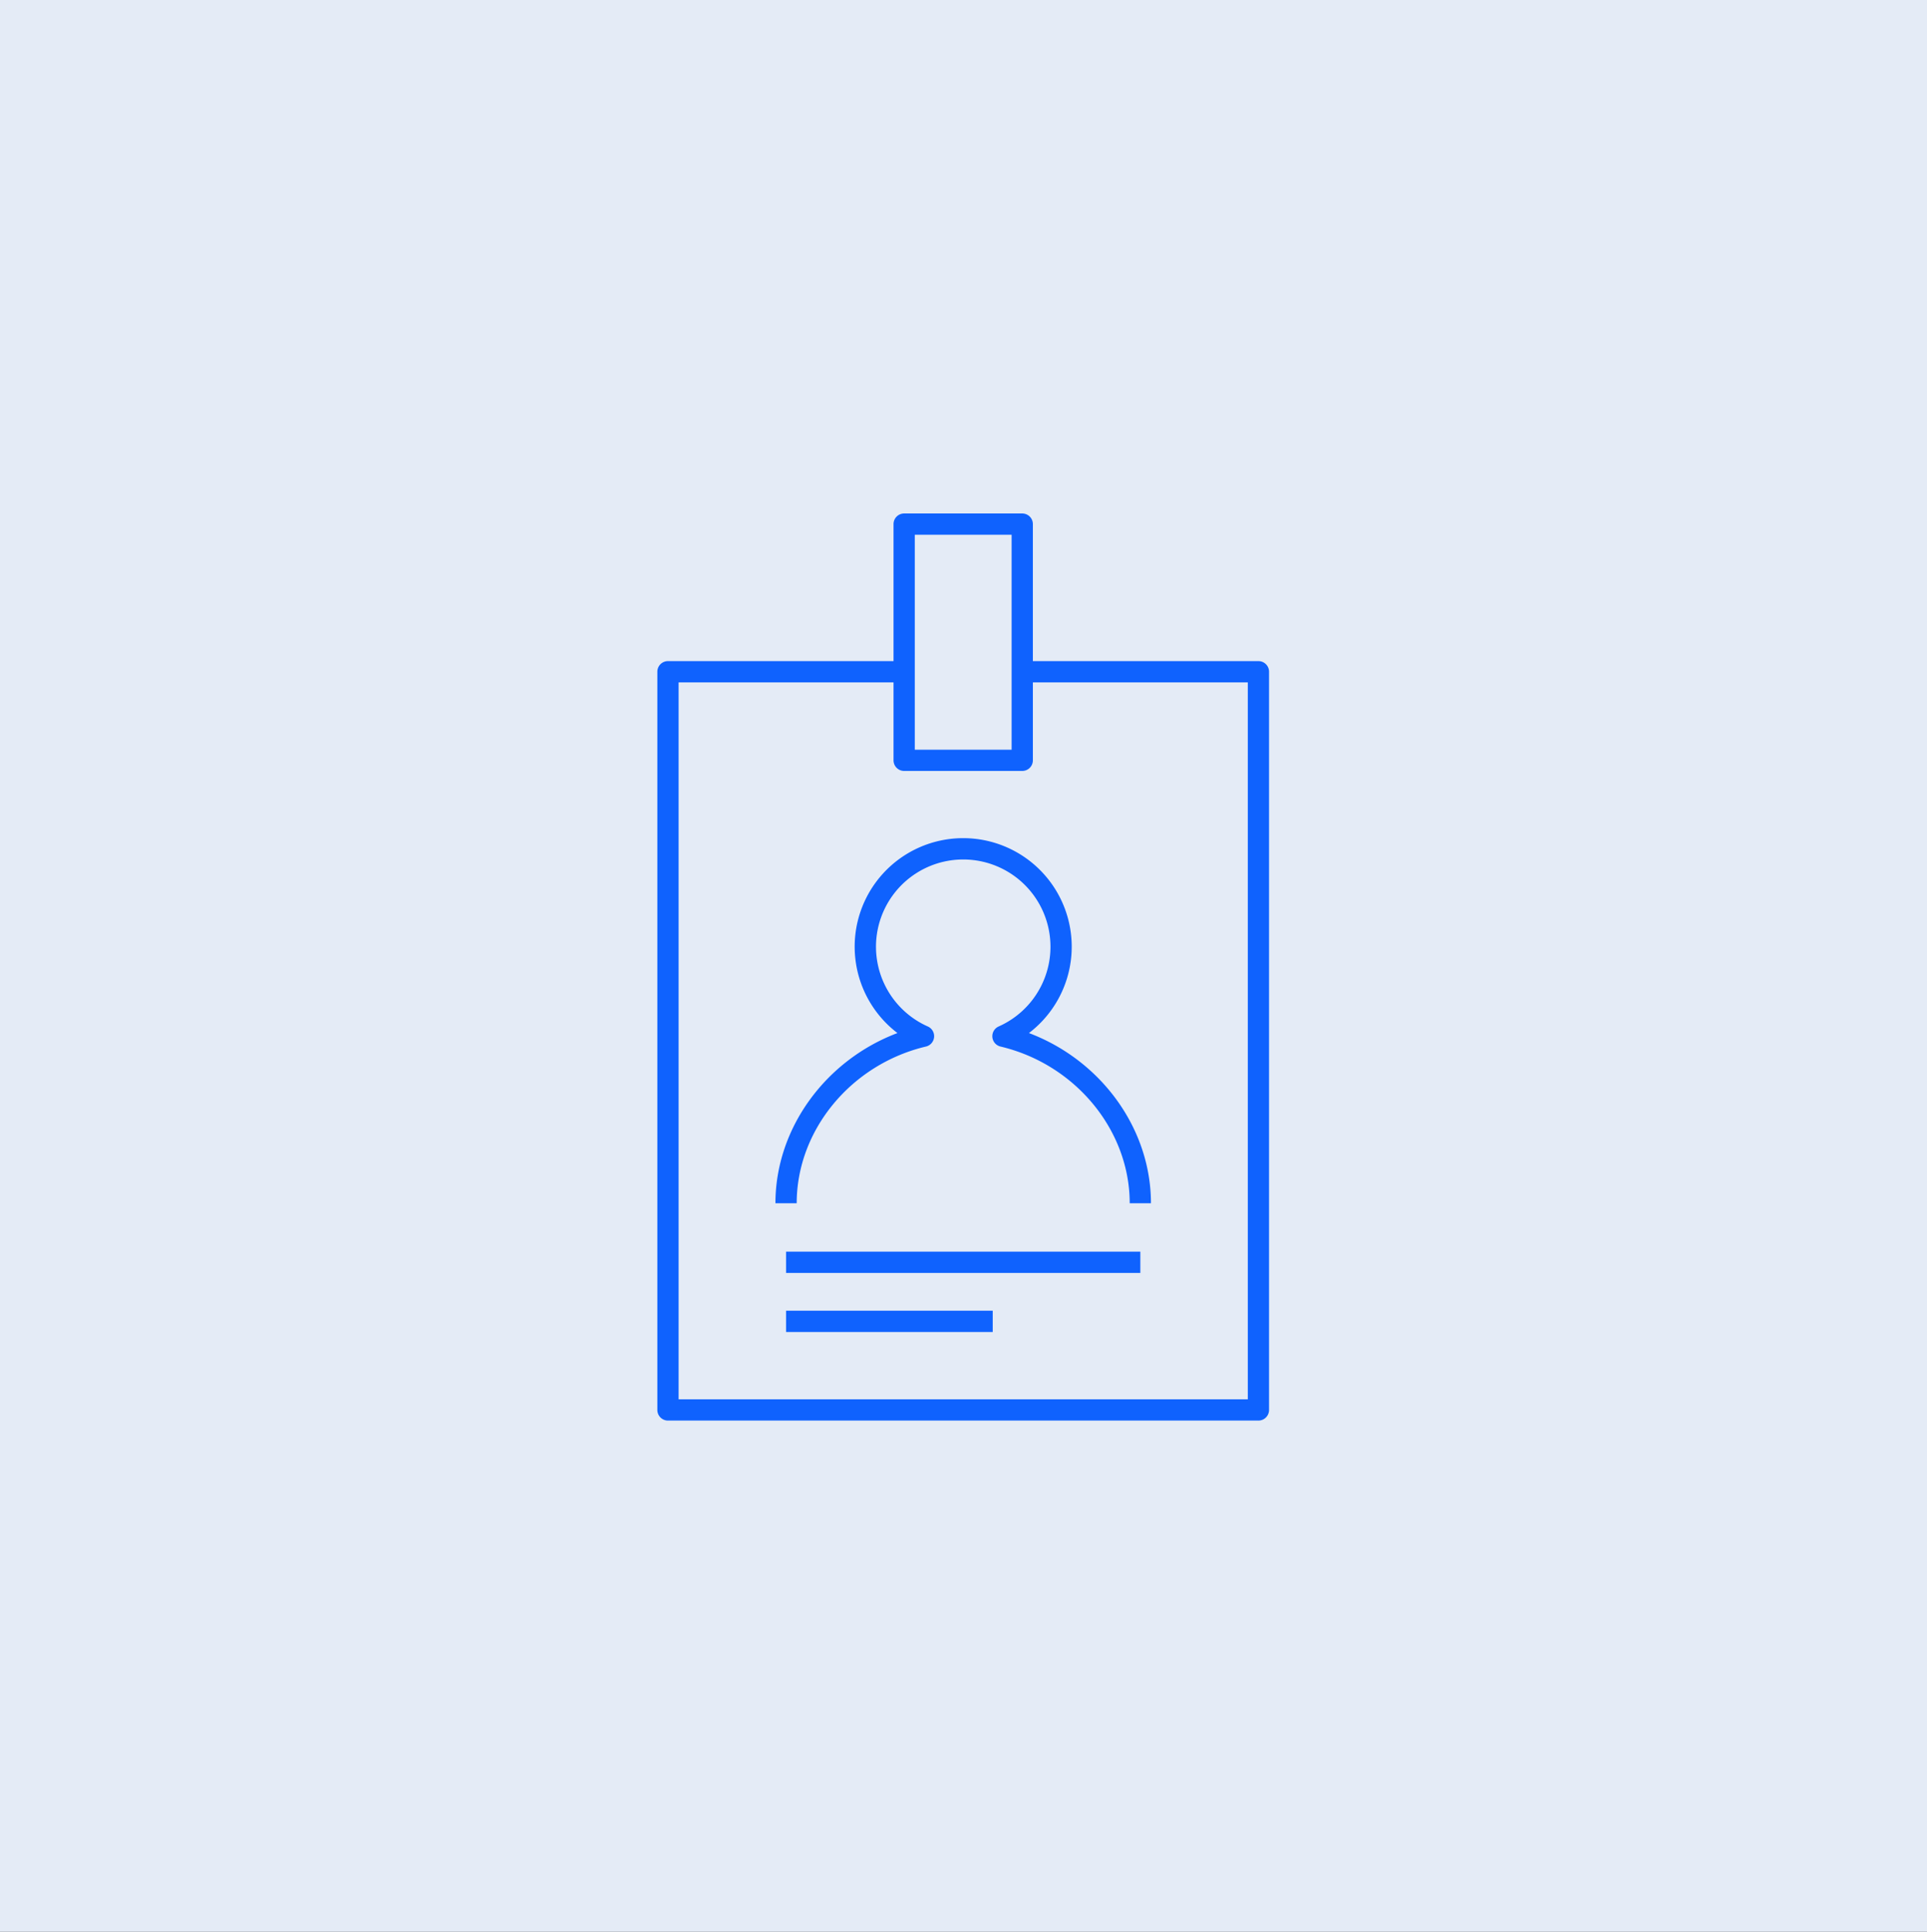
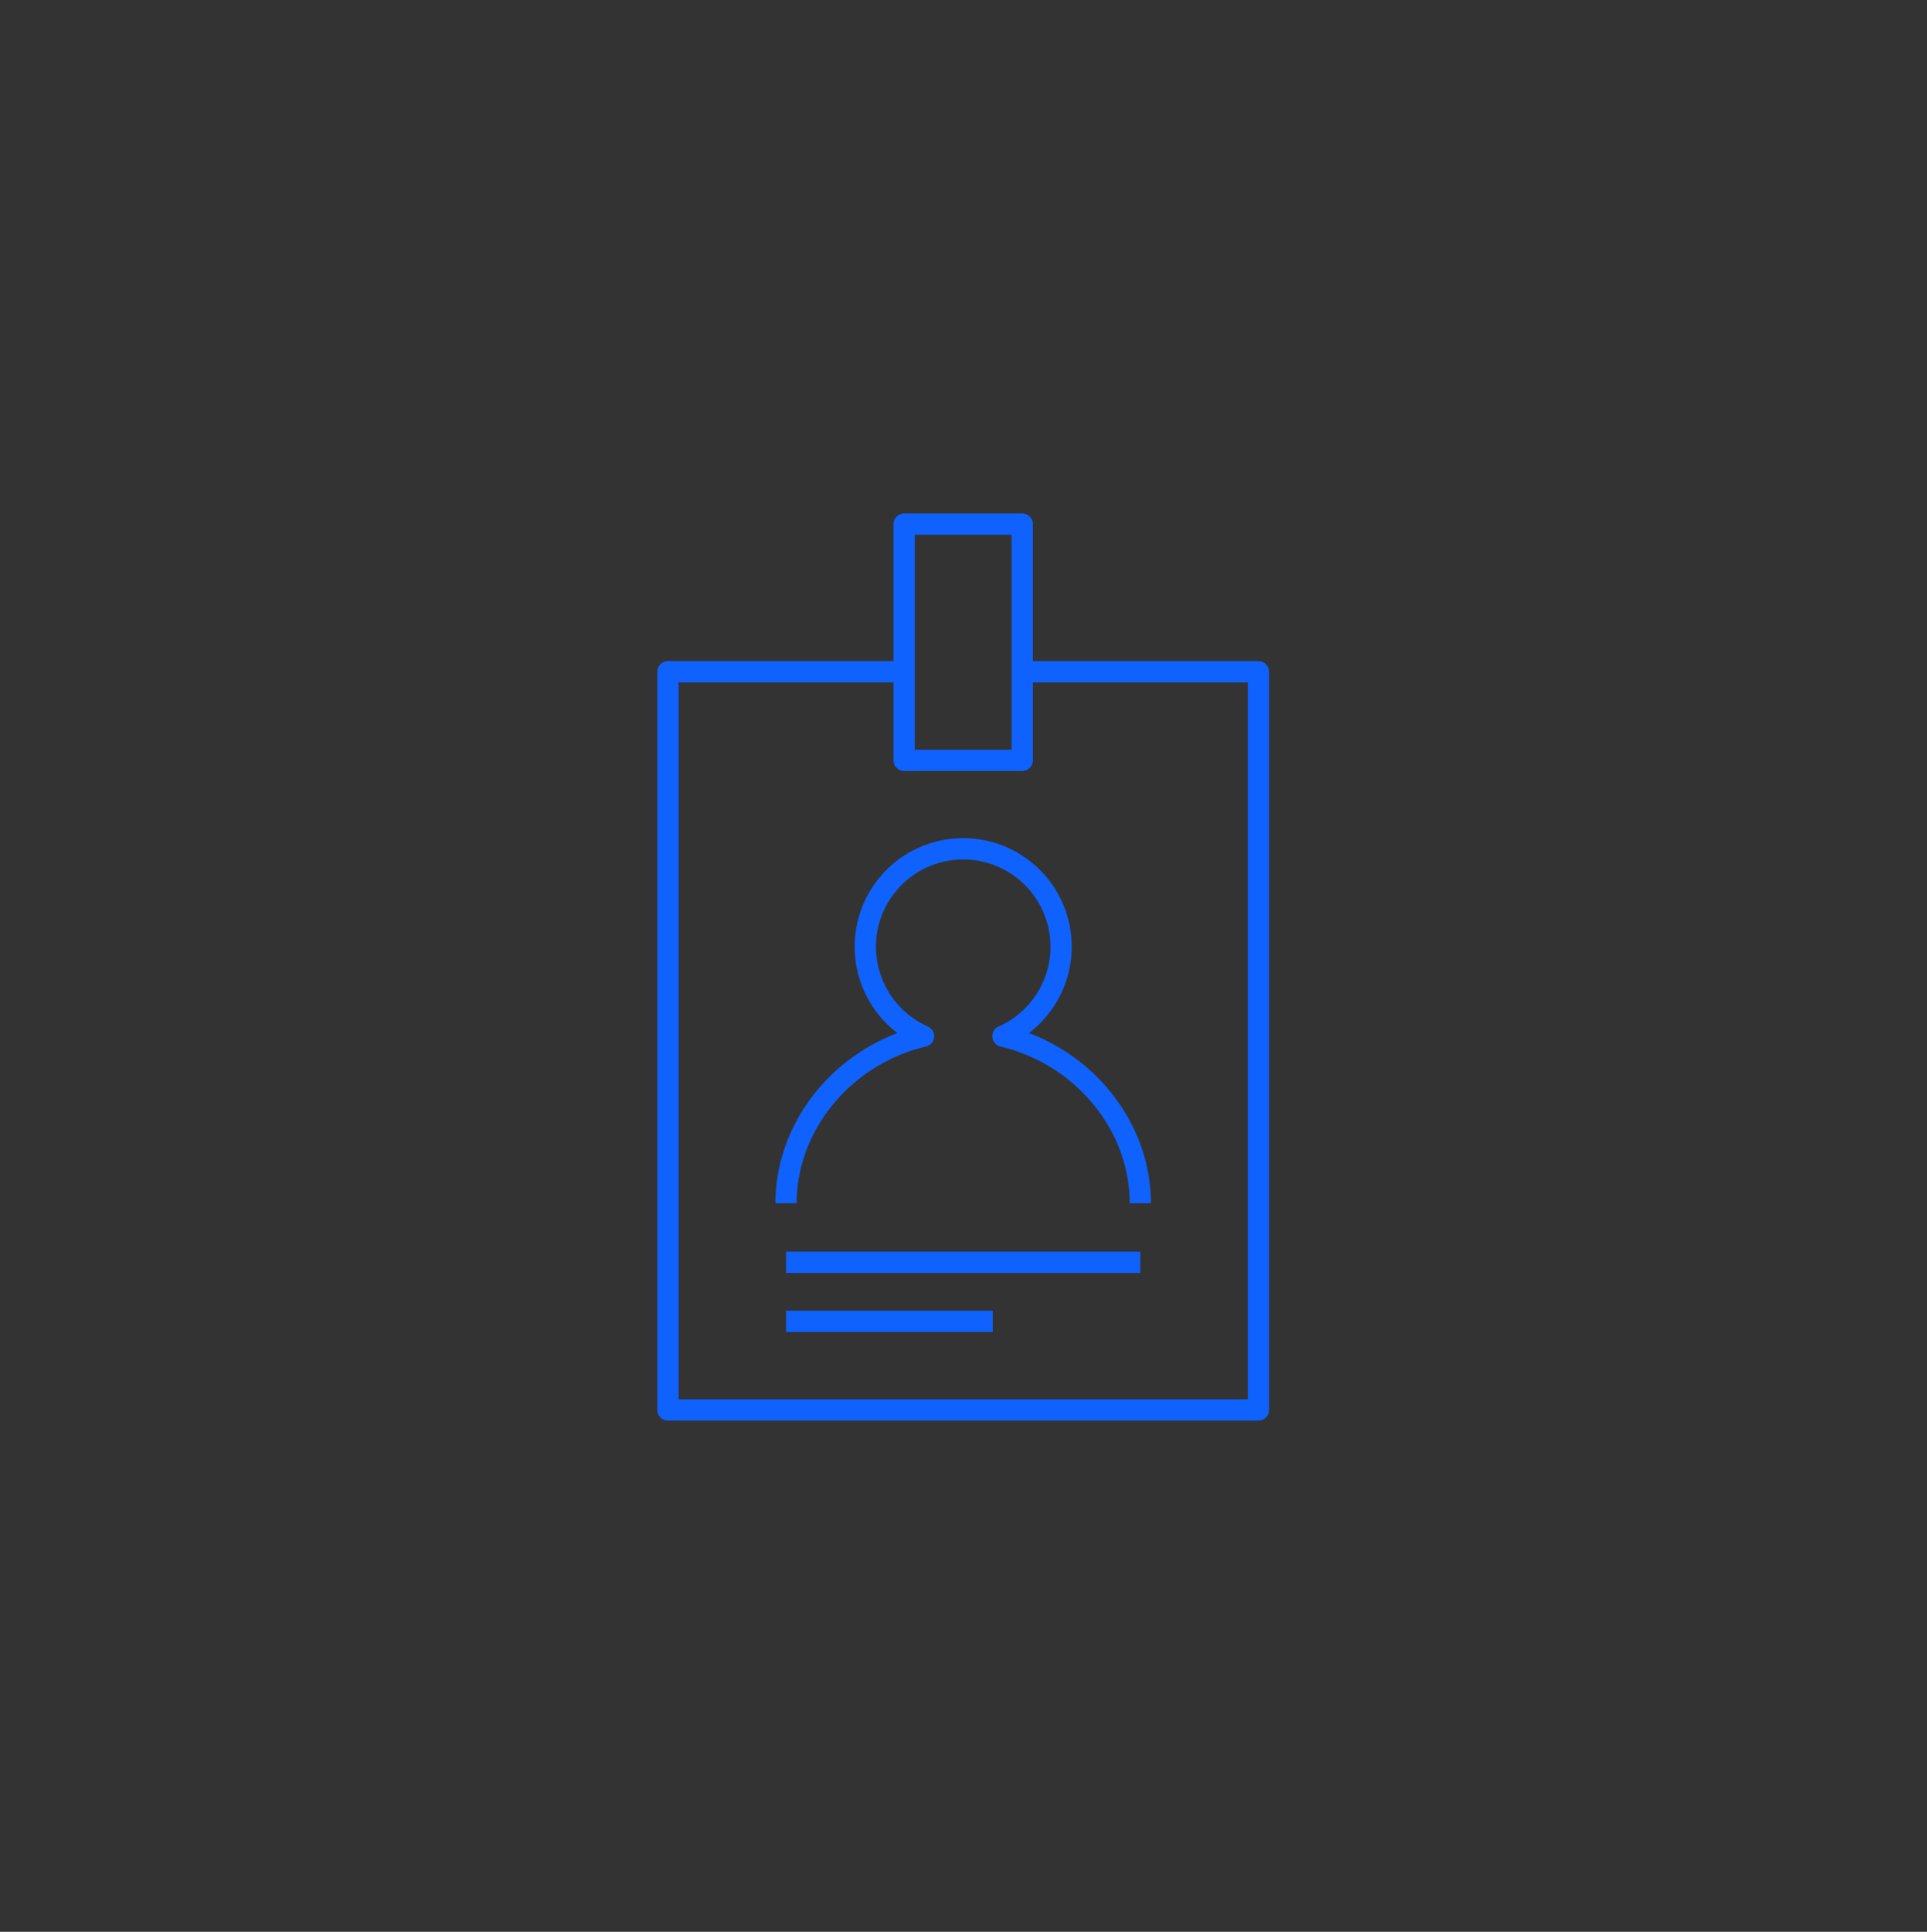
<svg xmlns="http://www.w3.org/2000/svg" width="530" height="531.221" viewBox="0 0 530 531.221">
  <rect x="0" y="0" width="530" height="531.221" fill="#333333" stroke="none" />
  <g id="Gruppe_13406" data-name="Gruppe 13406" transform="translate(10693 24935)">
-     <path id="Pfad_36420" data-name="Pfad 36420" d="M0,531.22H530V0H0Z" transform="translate(-10693 -24935)" fill="#e4ebf6" />
    <g id="id--badge_1_" data-name="id--badge (1)" transform="translate(-10558 -24799)">
-       <path id="id--badge_1_2" data-name="id--badge_1_" d="M170.959,250.08H8.563a2.921,2.921,0,0,1-2.923-2.923V44.162a2.921,2.921,0,0,1,2.923-2.923H70.6V3.563A2.921,2.921,0,0,1,73.521.64H106a2.921,2.921,0,0,1,2.923,2.923V41.239h62.035a2.921,2.921,0,0,1,2.923,2.923V247.157A2.921,2.921,0,0,1,170.959,250.08ZM11.486,244.233H168.036V47.085H108.924V68.521A2.921,2.921,0,0,1,106,71.444H73.521A2.921,2.921,0,0,1,70.6,68.521V47.085H11.486ZM76.444,65.6h26.633V6.486H76.444ZM97.881,225.72H41.042v-5.846H97.881Zm40.6-16.24H41.042v-5.846H138.48Zm2.923-19.163h-5.846c0-20.088-14.949-38.212-35.54-43.092a2.923,2.923,0,0,1-.512-5.513,23.994,23.994,0,1,0-19.471,0,2.923,2.923,0,0,1-.512,5.513c-20.608,4.88-35.557,23-35.557,43.092H38.119c0-20.584,13.771-39.332,33.559-46.8a29.848,29.848,0,1,1,36.166,0C127.632,150.986,141.4,169.734,141.4,190.318Z" transform="translate(40.156 4.557)" fill="#0f62fe" />
+       <path id="id--badge_1_2" data-name="id--badge_1_" d="M170.959,250.08H8.563a2.921,2.921,0,0,1-2.923-2.923V44.162a2.921,2.921,0,0,1,2.923-2.923H70.6V3.563A2.921,2.921,0,0,1,73.521.64H106a2.921,2.921,0,0,1,2.923,2.923V41.239h62.035a2.921,2.921,0,0,1,2.923,2.923V247.157A2.921,2.921,0,0,1,170.959,250.08M11.486,244.233H168.036V47.085H108.924V68.521A2.921,2.921,0,0,1,106,71.444H73.521A2.921,2.921,0,0,1,70.6,68.521V47.085H11.486ZM76.444,65.6h26.633V6.486H76.444ZM97.881,225.72H41.042v-5.846H97.881Zm40.6-16.24H41.042v-5.846H138.48Zm2.923-19.163h-5.846c0-20.088-14.949-38.212-35.54-43.092a2.923,2.923,0,0,1-.512-5.513,23.994,23.994,0,1,0-19.471,0,2.923,2.923,0,0,1-.512,5.513c-20.608,4.88-35.557,23-35.557,43.092H38.119c0-20.584,13.771-39.332,33.559-46.8a29.848,29.848,0,1,1,36.166,0C127.632,150.986,141.4,169.734,141.4,190.318Z" transform="translate(40.156 4.557)" fill="#0f62fe" />
      <rect id="_Transparent_Rectangle" width="260" height="260" fill="none" />
    </g>
  </g>
</svg>